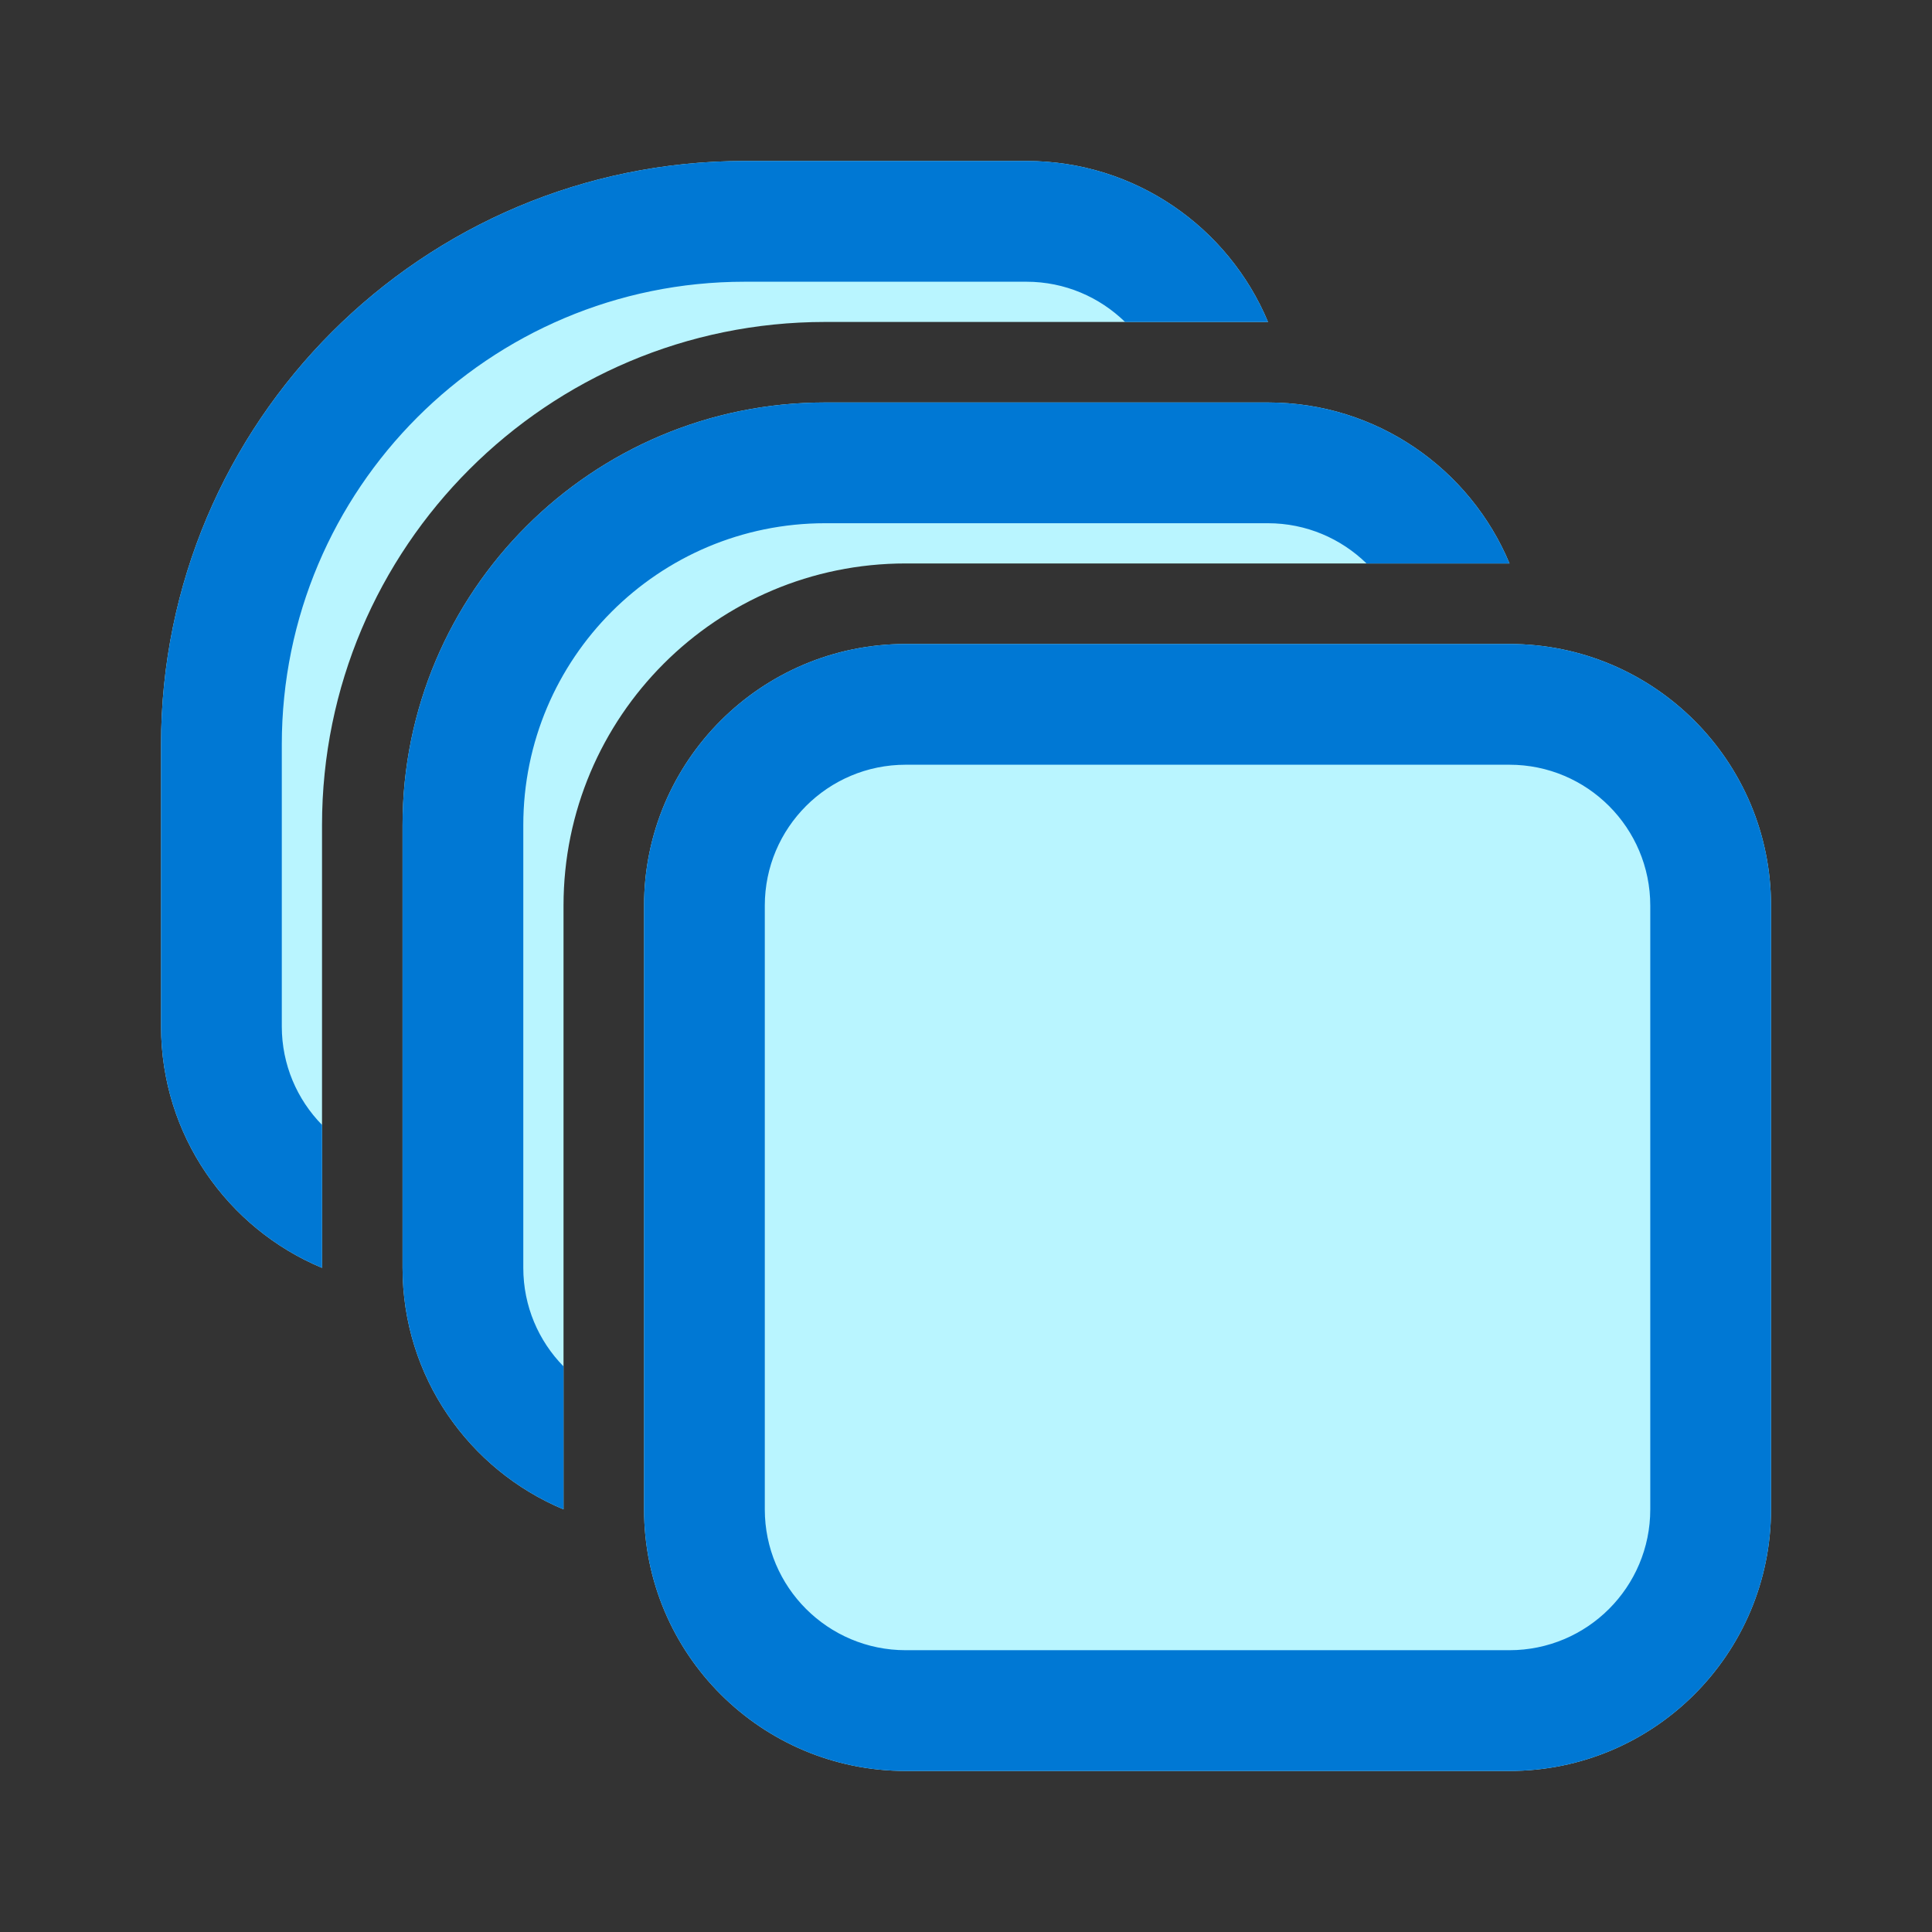
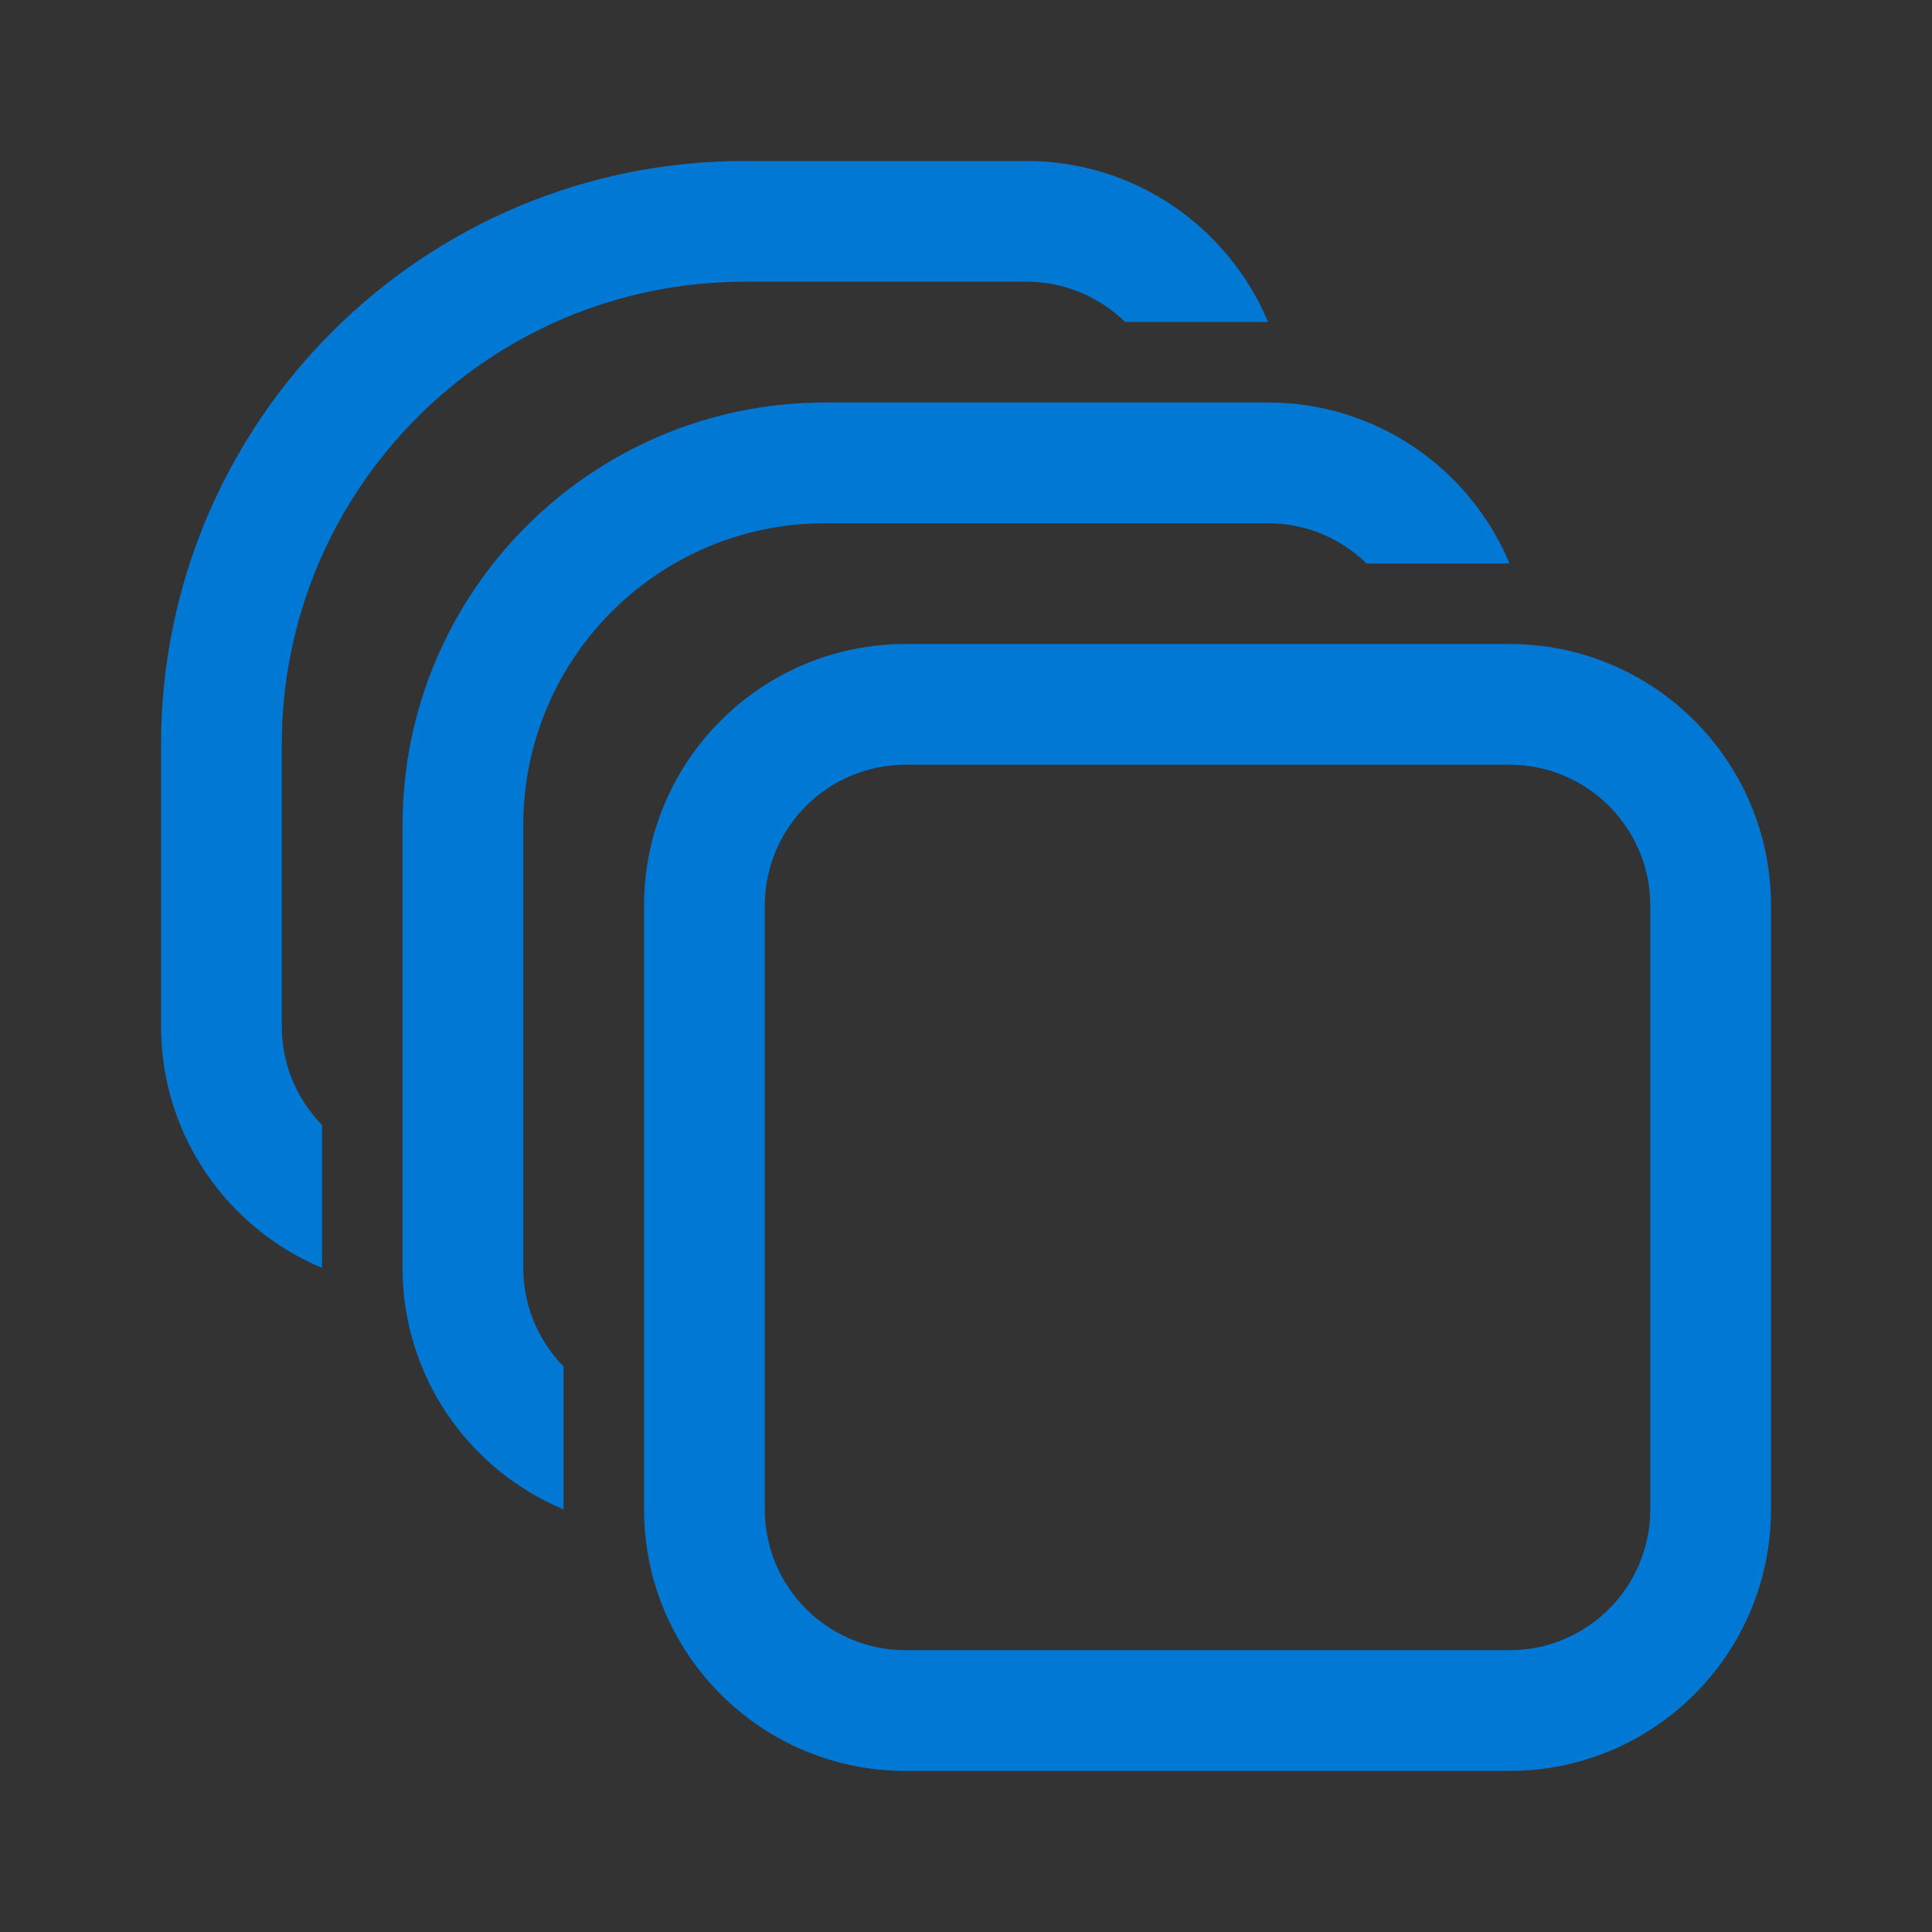
<svg xmlns="http://www.w3.org/2000/svg" width="28" height="28" viewBox="0 0 28 28" fill="none">
  <rect x="0" y="0" width="28" height="28" fill="#333333" stroke="none" />
-   <path d="M2.334 10.791C2.334 6.12 6.121 2.333 10.792 2.333H14.876C16.453 2.333 17.805 3.296 18.377 4.666L11.959 4.666C7.932 4.666 4.667 7.931 4.667 11.958V18.375C3.297 17.803 2.334 16.452 2.334 14.875V10.791ZM5.834 11.958C5.834 8.575 8.576 5.833 11.959 5.833H18.376C19.953 5.833 21.305 6.796 21.877 8.166L13.126 8.166C10.387 8.166 8.167 10.386 8.167 13.125V21.875C6.797 21.303 5.834 19.952 5.834 18.375V11.958ZM13.126 9.333C11.032 9.333 9.334 11.031 9.334 13.125V21.875C9.334 23.969 11.032 25.666 13.126 25.666H21.876C23.97 25.666 25.667 23.969 25.667 21.875V13.125C25.667 11.031 23.97 9.333 21.876 9.333H13.126Z" fill="#B9F5FF" />
  <path d="M2.334 10.791C2.334 6.12 6.121 2.333 10.792 2.333H14.876C16.453 2.333 17.805 3.296 18.377 4.666L16.305 4.666C15.936 4.306 15.432 4.083 14.876 4.083H10.792C7.087 4.083 4.084 7.086 4.084 10.791V14.875C4.084 15.431 4.306 15.935 4.667 16.303V18.375C3.297 17.803 2.334 16.452 2.334 14.875V10.791ZM5.834 11.958C5.834 8.575 8.576 5.833 11.959 5.833H18.376C19.953 5.833 21.305 6.796 21.877 8.166L19.805 8.166C19.436 7.806 18.932 7.583 18.376 7.583H11.959C9.543 7.583 7.584 9.542 7.584 11.958V18.375C7.584 18.931 7.806 19.435 8.167 19.803V21.875C6.797 21.303 5.834 19.952 5.834 18.375V11.958ZM13.126 9.333C11.032 9.333 9.334 11.031 9.334 13.125V21.875C9.334 23.969 11.032 25.666 13.126 25.666H21.876C23.97 25.666 25.667 23.969 25.667 21.875V13.125C25.667 11.031 23.97 9.333 21.876 9.333H13.126ZM11.084 13.125C11.084 11.997 11.998 11.083 13.126 11.083H21.876C23.003 11.083 23.917 11.997 23.917 13.125V21.875C23.917 23.002 23.003 23.916 21.876 23.916H13.126C11.998 23.916 11.084 23.002 11.084 21.875V13.125Z" fill="#0078D4" />
</svg>